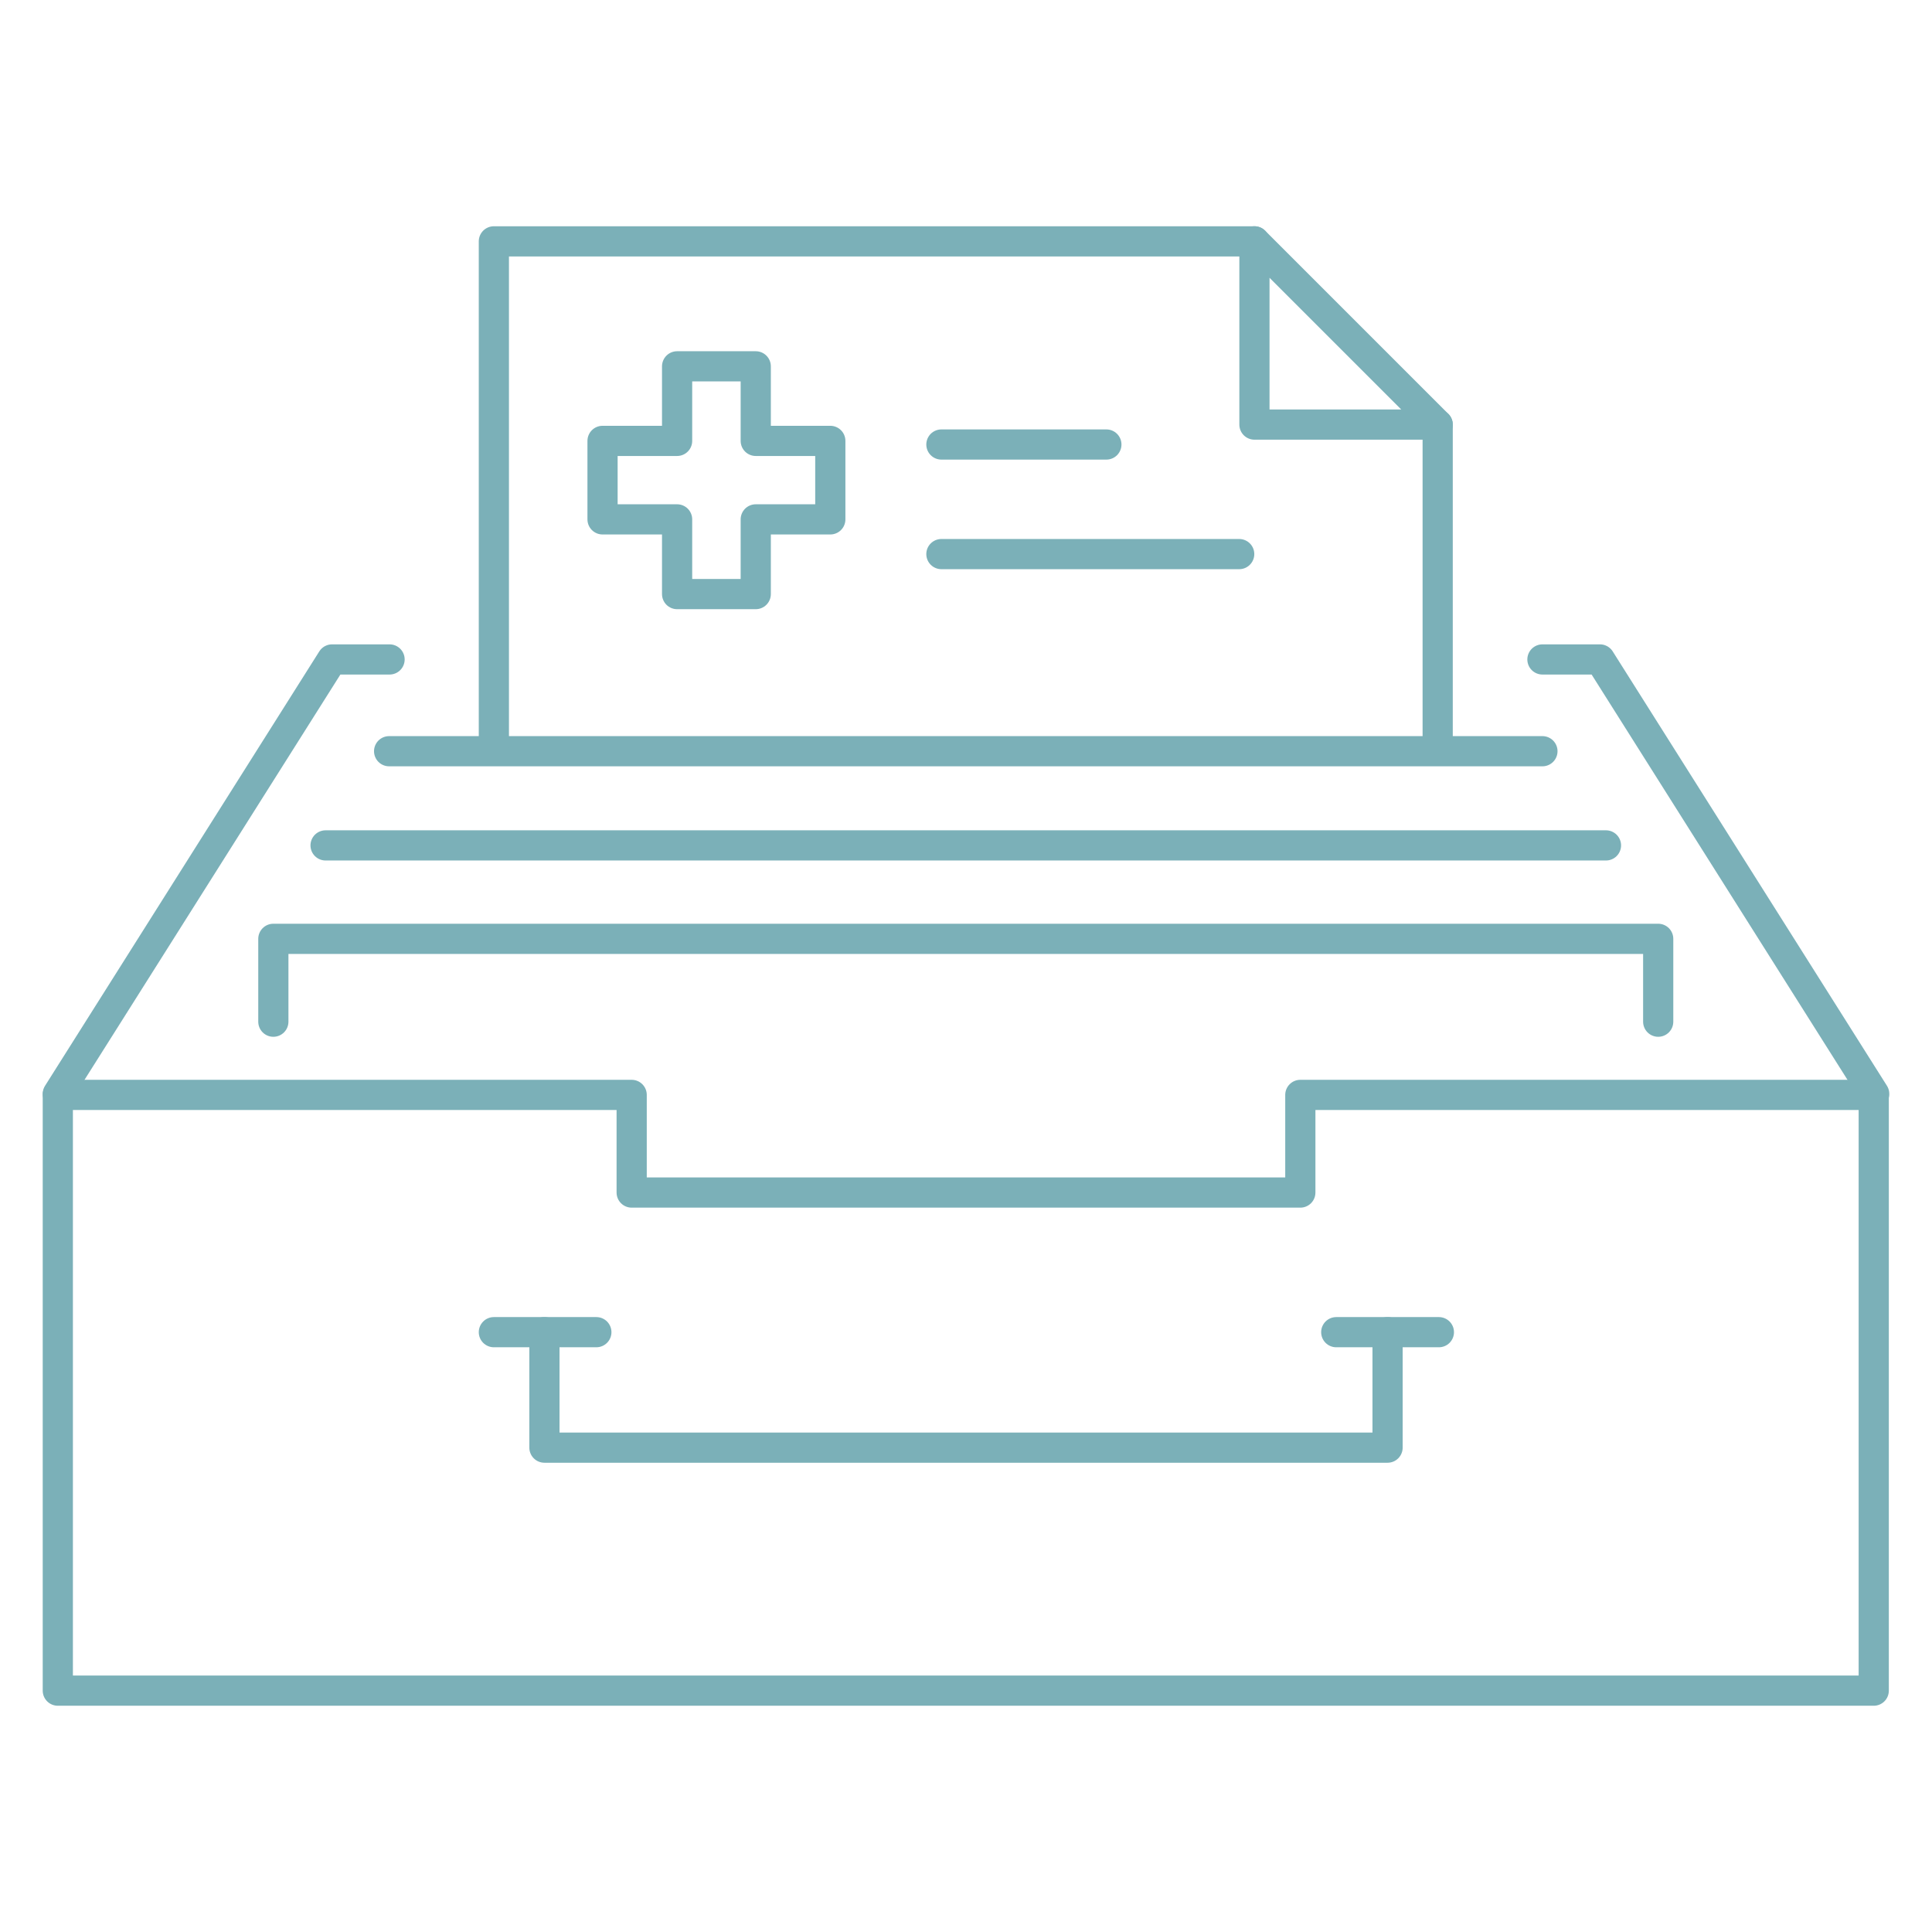
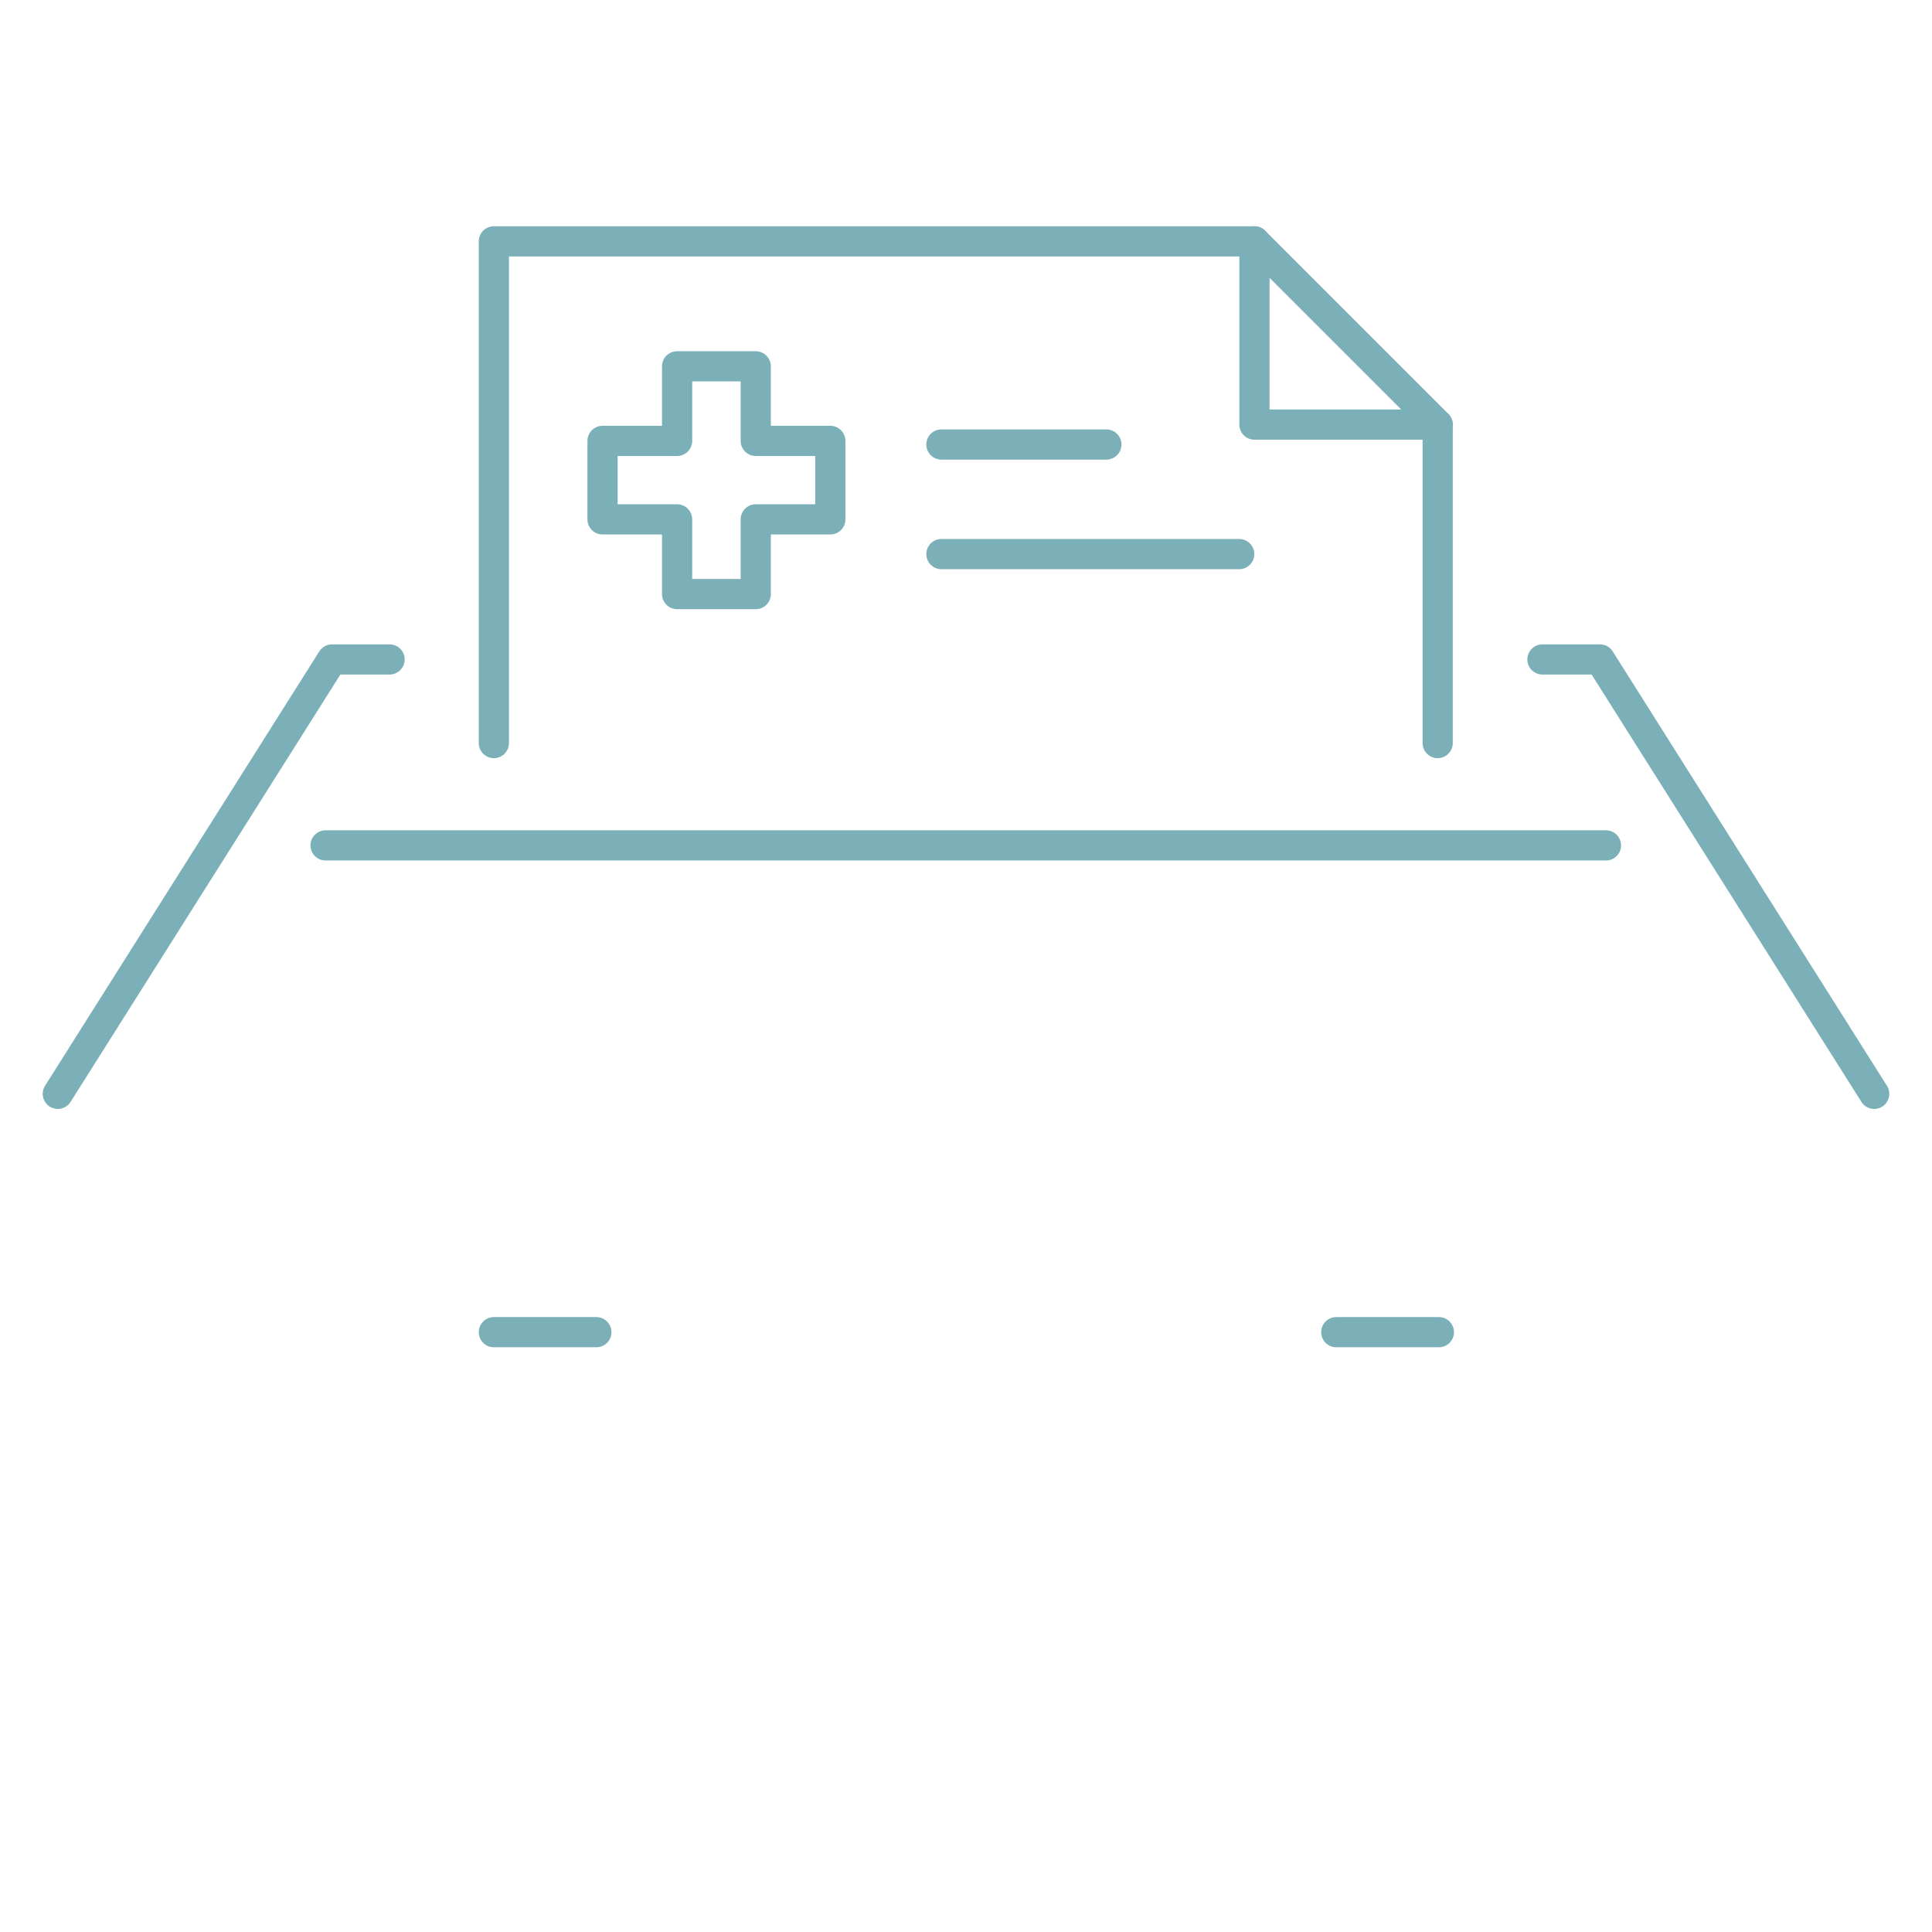
<svg xmlns="http://www.w3.org/2000/svg" id="Layer_1" data-name="Layer 1" viewBox="0 0 128 128">
  <defs>
    <style>.cls-1{fill:none;stroke:#7bb0b8;stroke-linecap:round;stroke-linejoin:round;stroke-width:2px;}</style>
  </defs>
  <title>iStar_Design_Medicine_LineIcons_Live-53</title>
-   <polyline class="cls-1" points="18.11 67.69 18.11 62.2 109.86 62.2 109.86 67.69" />
-   <line class="cls-1" x1="25.78" y1="49.77" x2="102.19" y2="49.77" />
  <line class="cls-1" x1="21.57" y1="56.01" x2="106.4" y2="56.01" />
  <polyline class="cls-1" points="124.17 72.47 106 43.69 102.19 43.69" />
  <polyline class="cls-1" points="3.83 72.47 22 43.69 25.81 43.69" />
  <polygon class="cls-1" points="83.11 28.13 95.25 28.13 83.11 15.99 83.11 28.13" />
  <polyline class="cls-1" points="83.11 15.99 32.72 15.99 32.72 49.23" />
  <line class="cls-1" x1="95.25" y1="49.23" x2="95.25" y2="28.13" />
  <line class="cls-1" x1="62.37" y1="29.45" x2="73.3" y2="29.45" />
  <line class="cls-1" x1="62.37" y1="36.71" x2="82.1" y2="36.71" />
-   <polygon class="cls-1" points="86.15 72.54 86.15 79.01 41.85 79.01 41.85 72.54 3.83 72.54 3.83 112.01 124.14 112.01 124.14 72.54 86.15 72.54" />
-   <polyline class="cls-1" points="91.93 88.26 91.93 95.91 36.07 95.91 36.07 88.26" />
  <line class="cls-1" x1="39.51" y1="88.26" x2="32.72" y2="88.26" />
  <line class="cls-1" x1="95.33" y1="88.26" x2="88.53" y2="88.26" />
  <polygon class="cls-1" points="55.01 29.21 50.07 29.21 50.07 24.27 44.86 24.27 44.86 29.21 39.92 29.21 39.92 34.41 44.86 34.41 44.86 39.36 50.07 39.36 50.07 34.41 55.01 34.41 55.01 29.21" />
</svg>